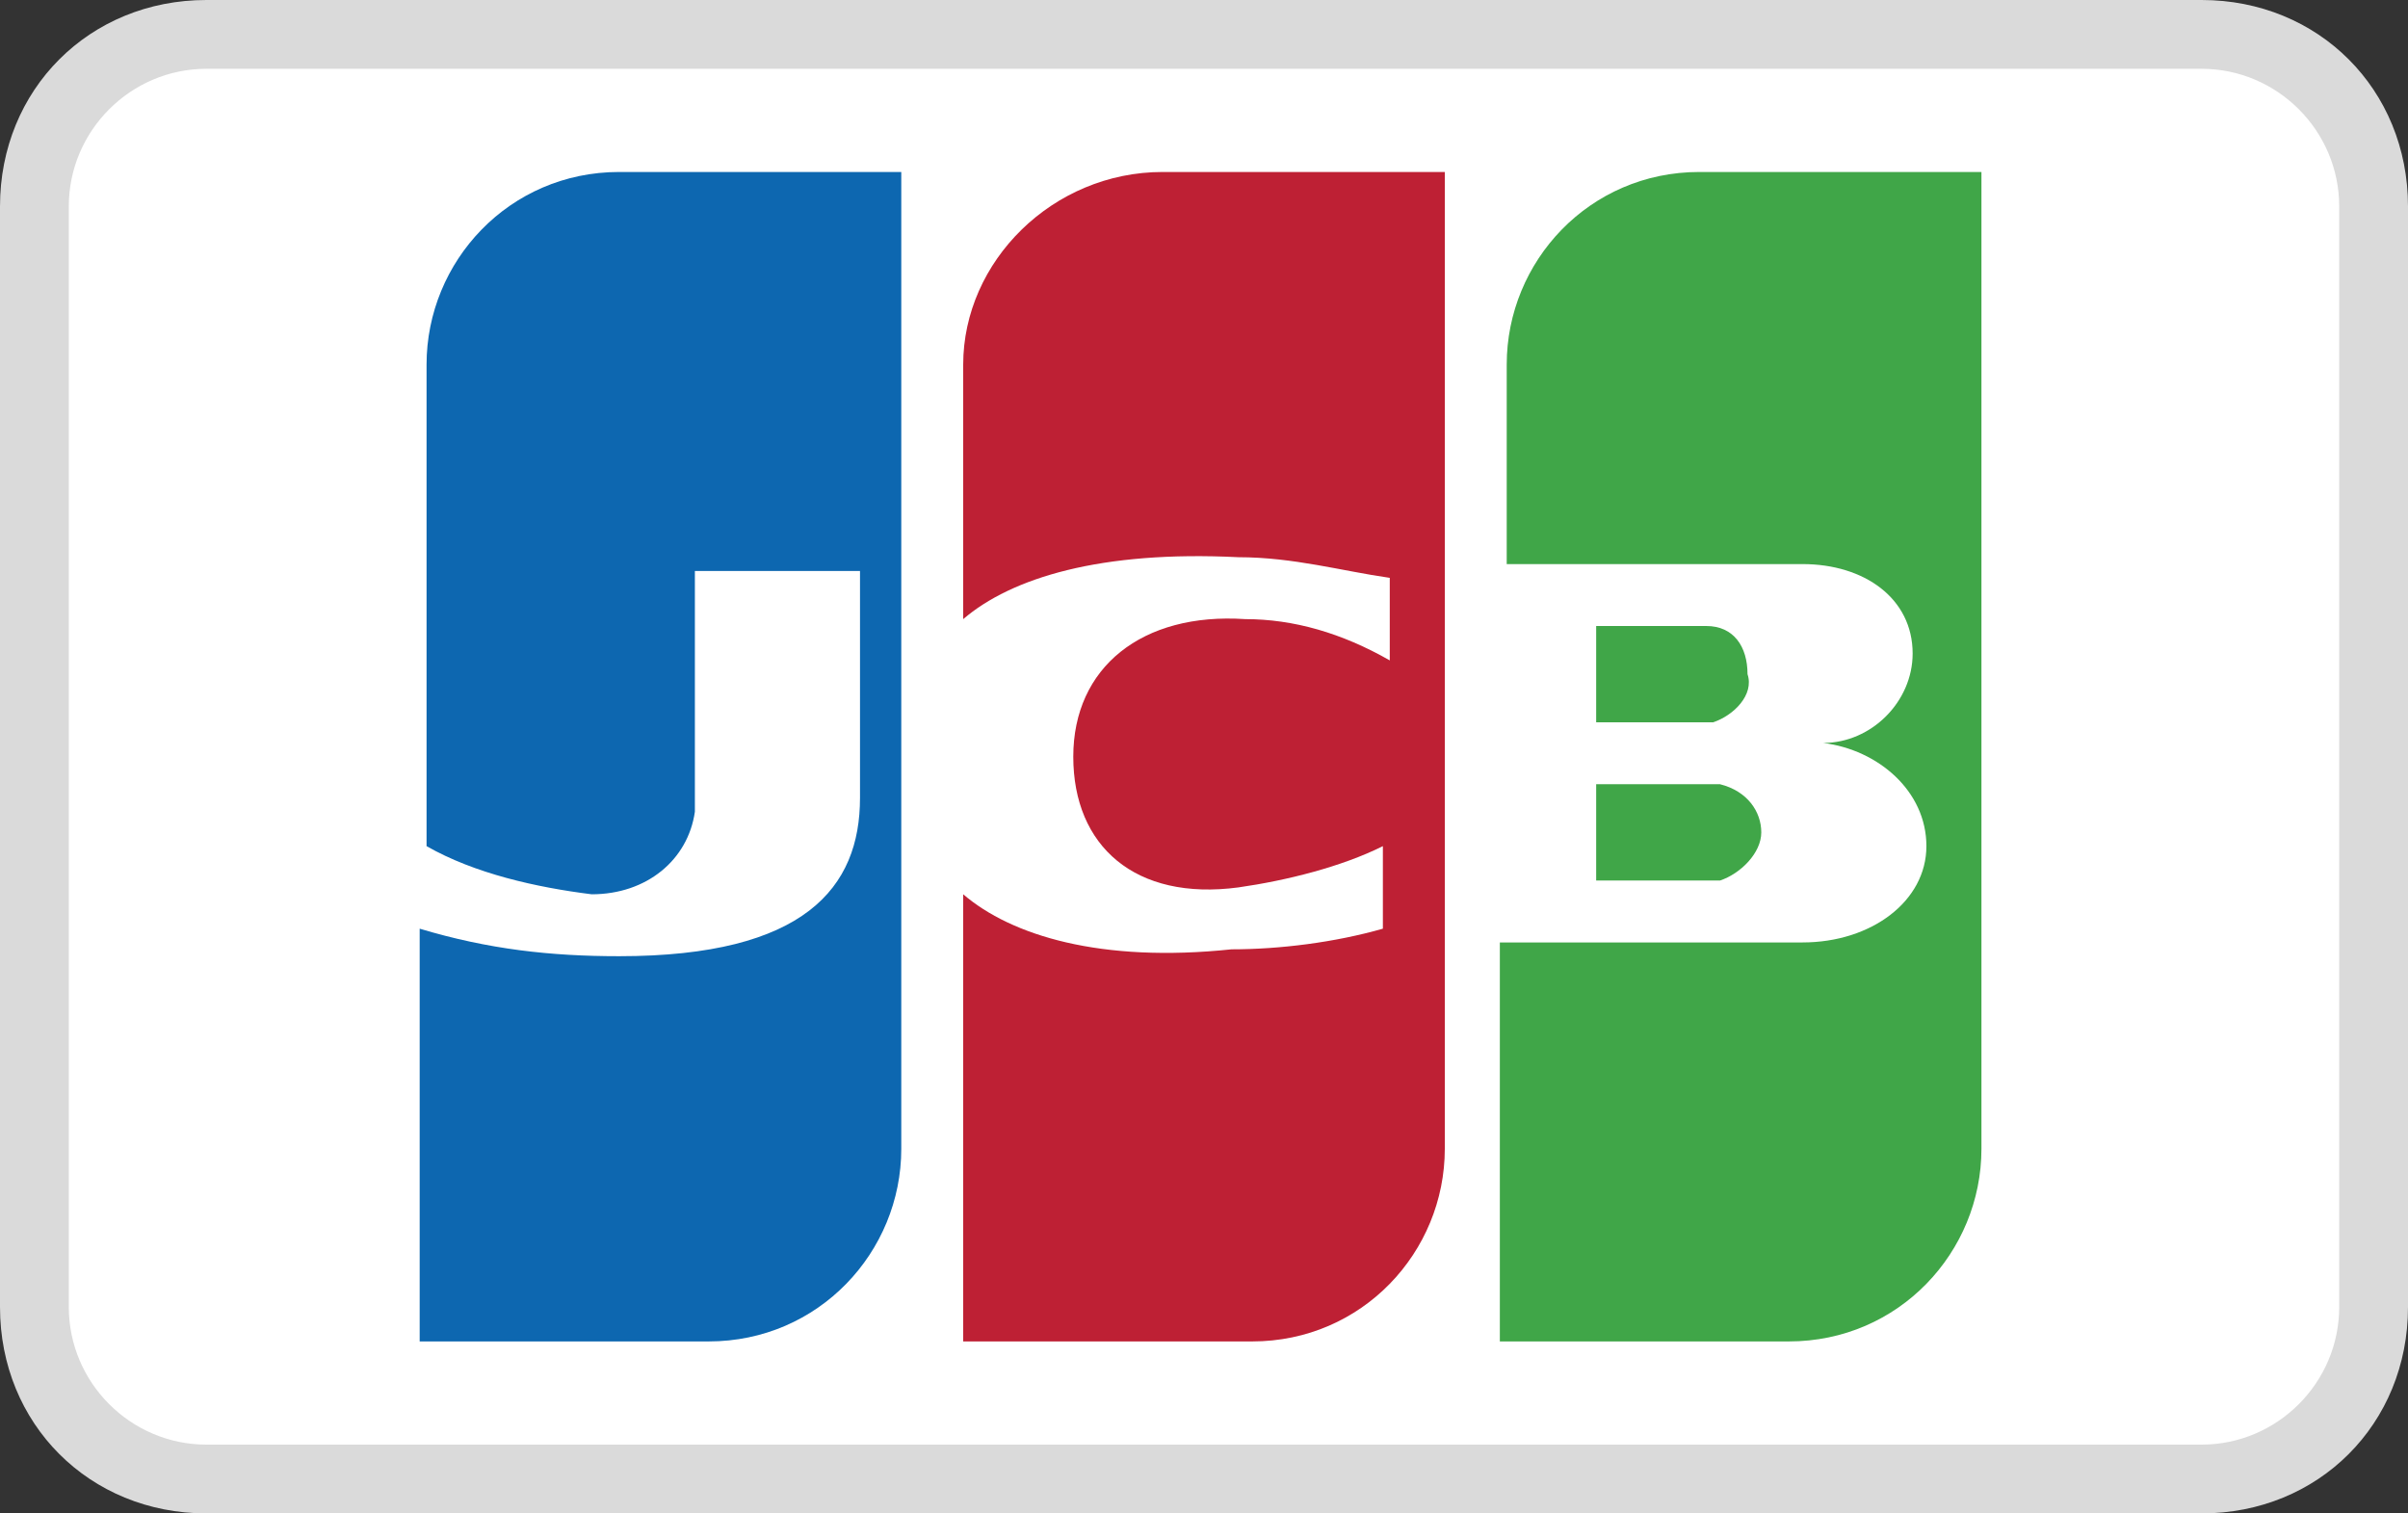
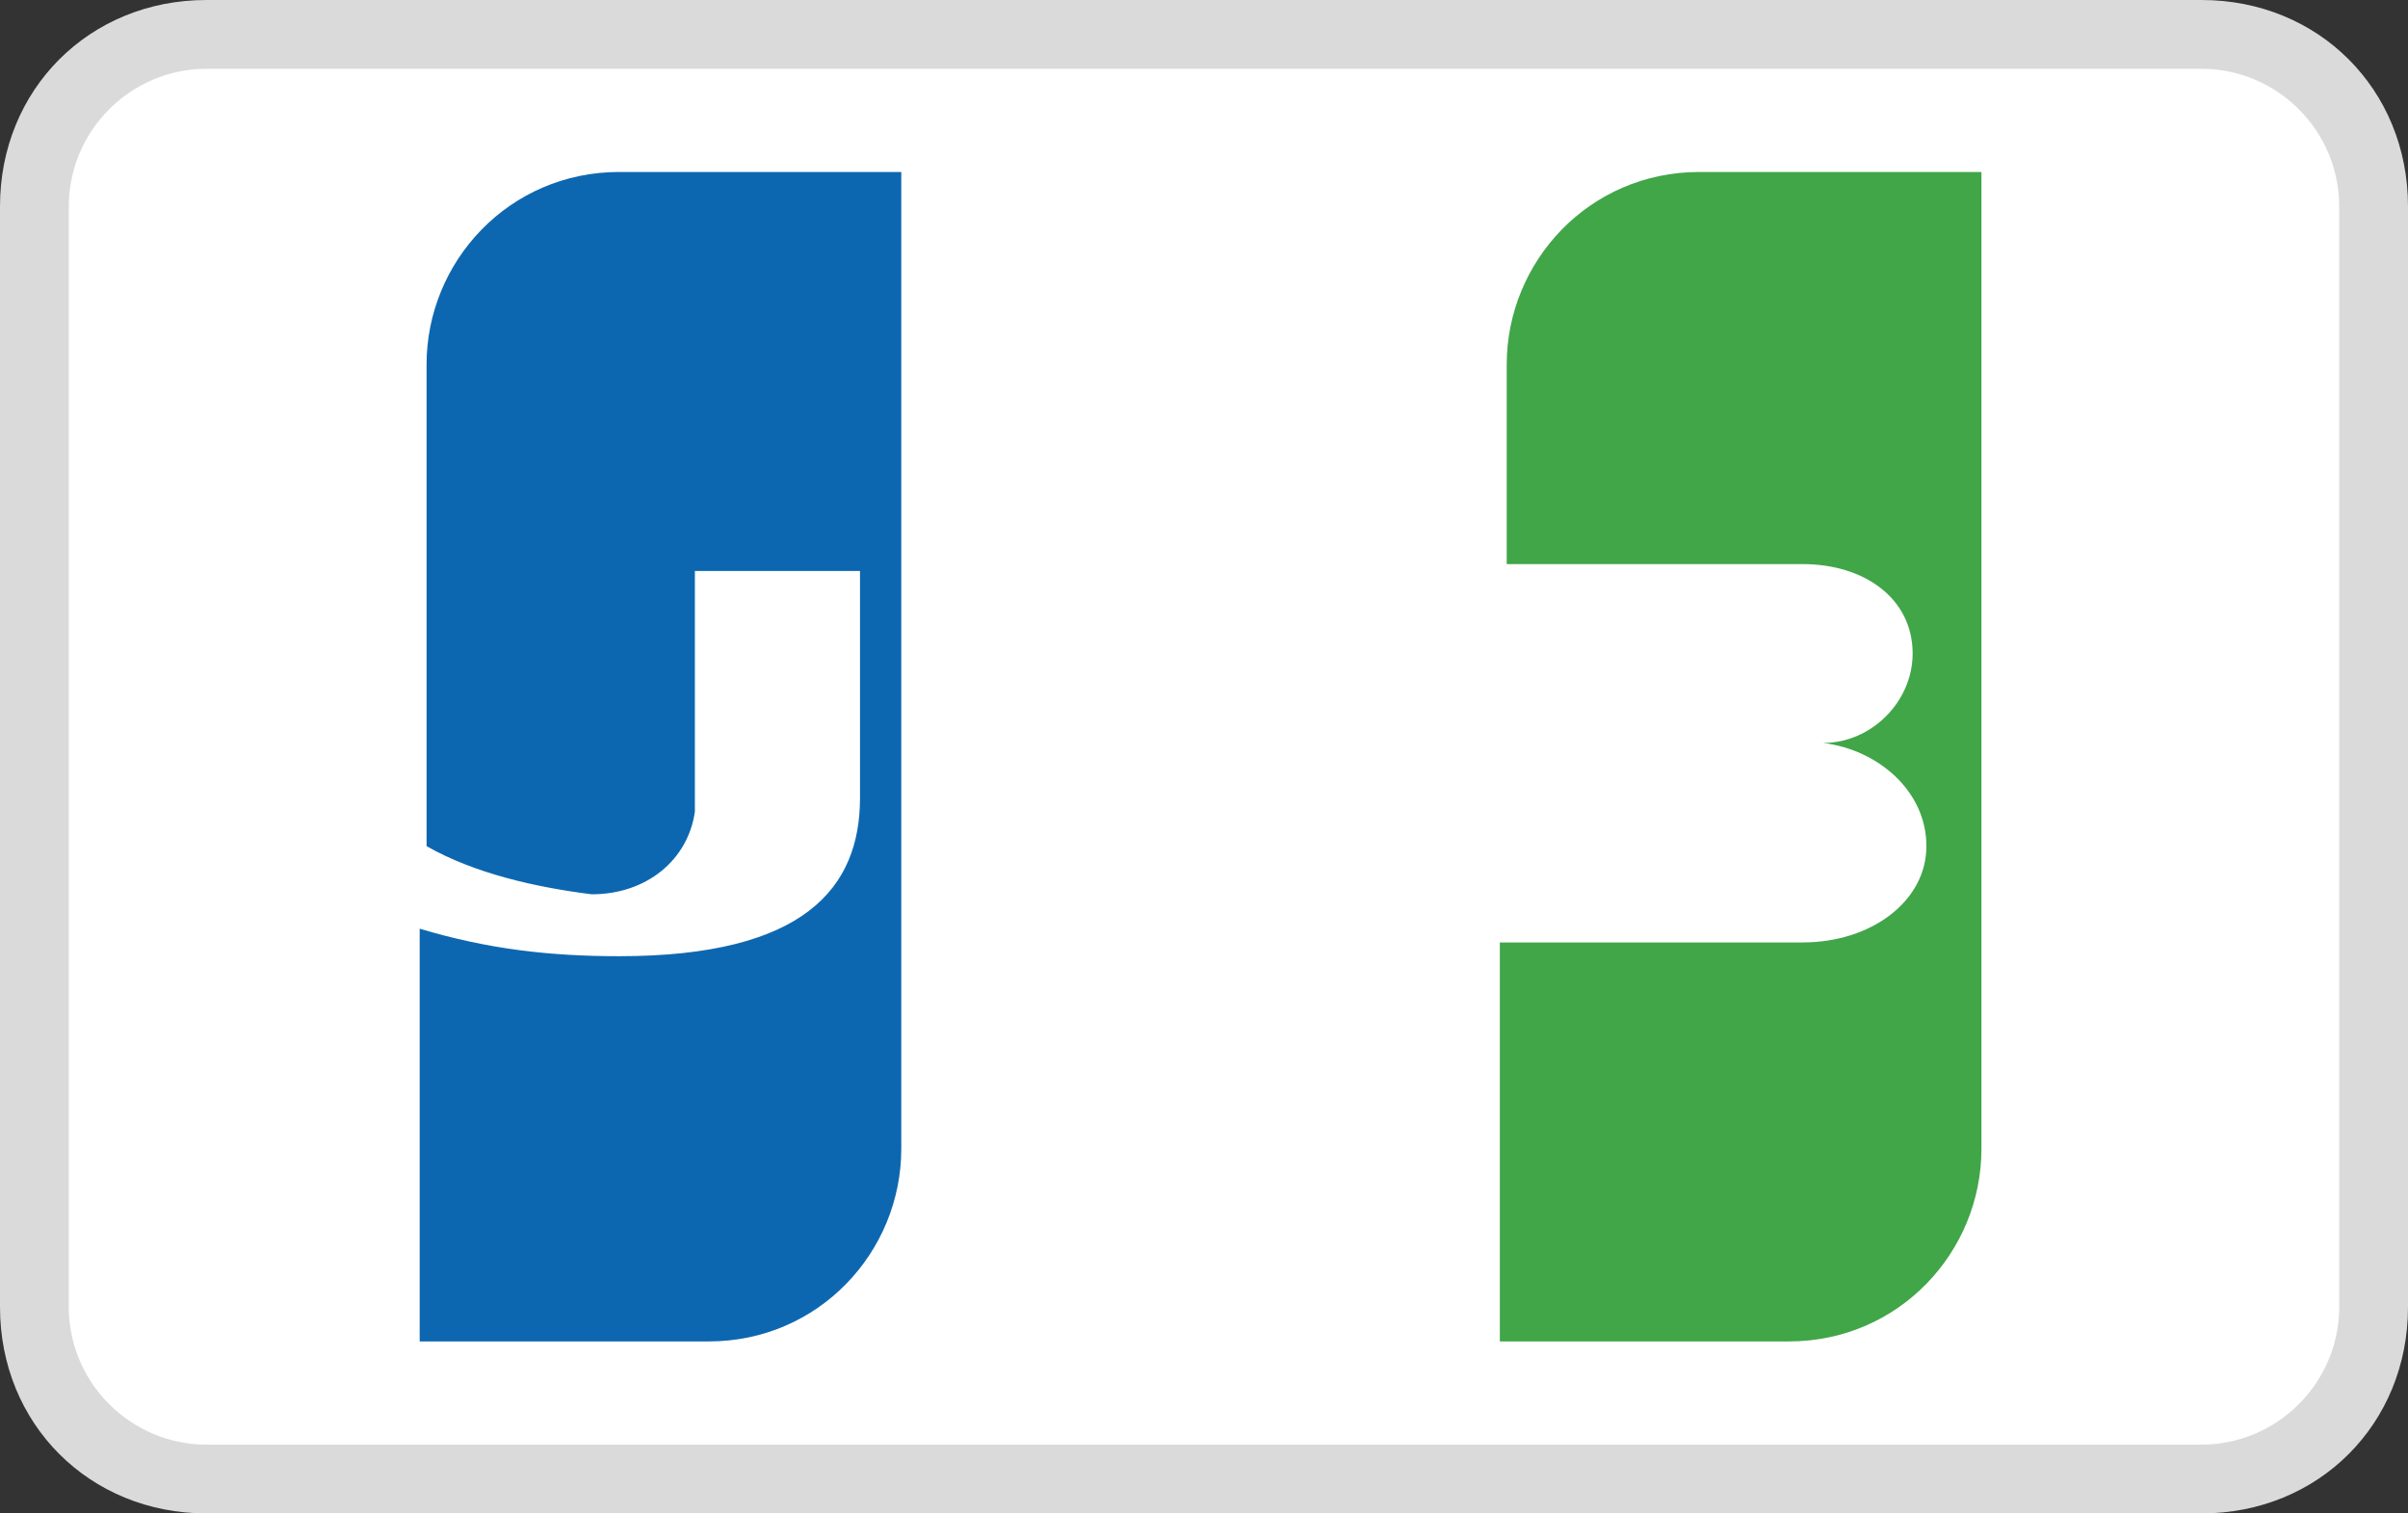
<svg xmlns="http://www.w3.org/2000/svg" version="1.1" id="Layer_1" x="0px" y="0px" viewBox="0 0 35 22" style="enable-background:new 0 0 35 22;" xml:space="preserve">
  <rect x="0" y="0" width="35" height="22" fill="#333333" stroke="none" />
  <style type="text/css">
	.st0{fill:#FFFFFF;}
	.st1{fill:#40A648;}
	.st2{fill:#0D67B0;}
	.st3{fill:#BE2034;}
	.st4{fill:#DADADA;}
</style>
  <g>
    <path class="st0" d="M34.5,3.3v15.3c0,1.6-1.3,2.9-2.9,2.9H3.4c-1.6,0-2.9-1.3-2.9-2.9V3.3c0-1.6,1.3-2.9,2.9-2.9h28.3   C33.2,0.5,34.5,1.7,34.5,3.3z" />
    <g id="jcb-logo_00000116957842757045418510000001178370390800895930_" transform="translate(8 4)">
-       <path id="Path_00000048493932183271396220000004994351239168968619_" class="st1" d="M15.2,8.8h1.8c0.3-0.1,0.6-0.4,0.6-0.7    c0-0.3-0.2-0.6-0.6-0.7c-0.1,0-0.1,0-0.2,0h-1.6L15.2,8.8L15.2,8.8z" />
      <path id="Path-2_00000139275414642971601790000011212960104106986425_" class="st1" d="M16.7-1.5c-1.6,0-2.8,1.3-2.8,2.8v2.9h4    c0.1,0,0.2,0,0.3,0c0.9,0,1.6,0.5,1.6,1.3c0,0.7-0.6,1.3-1.3,1.3l0,0C19.3,6.9,20,7.5,20,8.3s-0.8,1.4-1.8,1.4h-4.4v5.8H18    c1.6,0,2.8-1.3,2.8-2.8V-1.5H16.7z" />
-       <path id="Path-3_00000078019272247889598710000005454730479746946965_" class="st1" d="M17.4,5.8c0-0.4-0.2-0.7-0.6-0.7h-1.6v1.4    h1.5c0.1,0,0.1,0,0.2,0C17.2,6.4,17.5,6.1,17.4,5.8L17.4,5.8z" />
      <path id="Path-4_00000085944228875657991810000011589387928718549439_" class="st2" d="M1-1.5c-1.6,0-2.8,1.3-2.8,2.8v7    C-1.1,8.7-0.2,8.9,0.6,9C1.4,9,2,8.5,2.1,7.8c0-0.1,0-0.1,0-0.2V4.3h2.4v3.3c0,1.3-0.8,2.3-3.5,2.3c-1,0-1.9-0.1-2.9-0.4v6h4.2    c1.6,0,2.8-1.3,2.8-2.8V-1.5H1z" />
-       <path id="Path-5_00000091003794747540138650000017612150614982710176_" class="st3" d="M8.9-1.5C7.3-1.5,6-0.2,6,1.3V5    c0.7-0.6,2-1,4-0.9c0.8,0,1.5,0.2,2.2,0.3v1.2c-0.7-0.4-1.4-0.6-2.1-0.6C8.6,4.9,7.6,5.7,7.6,7s0.9,2.1,2.4,1.9    c0.7-0.1,1.5-0.3,2.1-0.6v1.2c-0.7,0.2-1.5,0.3-2.2,0.3C8,10,6.7,9.6,6,9v6.5h4.2c1.6,0,2.8-1.3,2.8-2.8V-1.5H8.9z" />
    </g>
    <path class="st4" d="M32,1c1.1,0,2,0.9,2,2v16c0,1.1-0.9,2-2,2H3c-1.1,0-2-0.9-2-2V3c0-1.1,0.9-2,2-2H32 M32,0H3C1.3,0,0,1.3,0,3   v16c0,1.7,1.3,3,3,3h29c1.7,0,3-1.3,3-3V3C35,1.3,33.7,0,32,0L32,0z" />
  </g>
</svg>